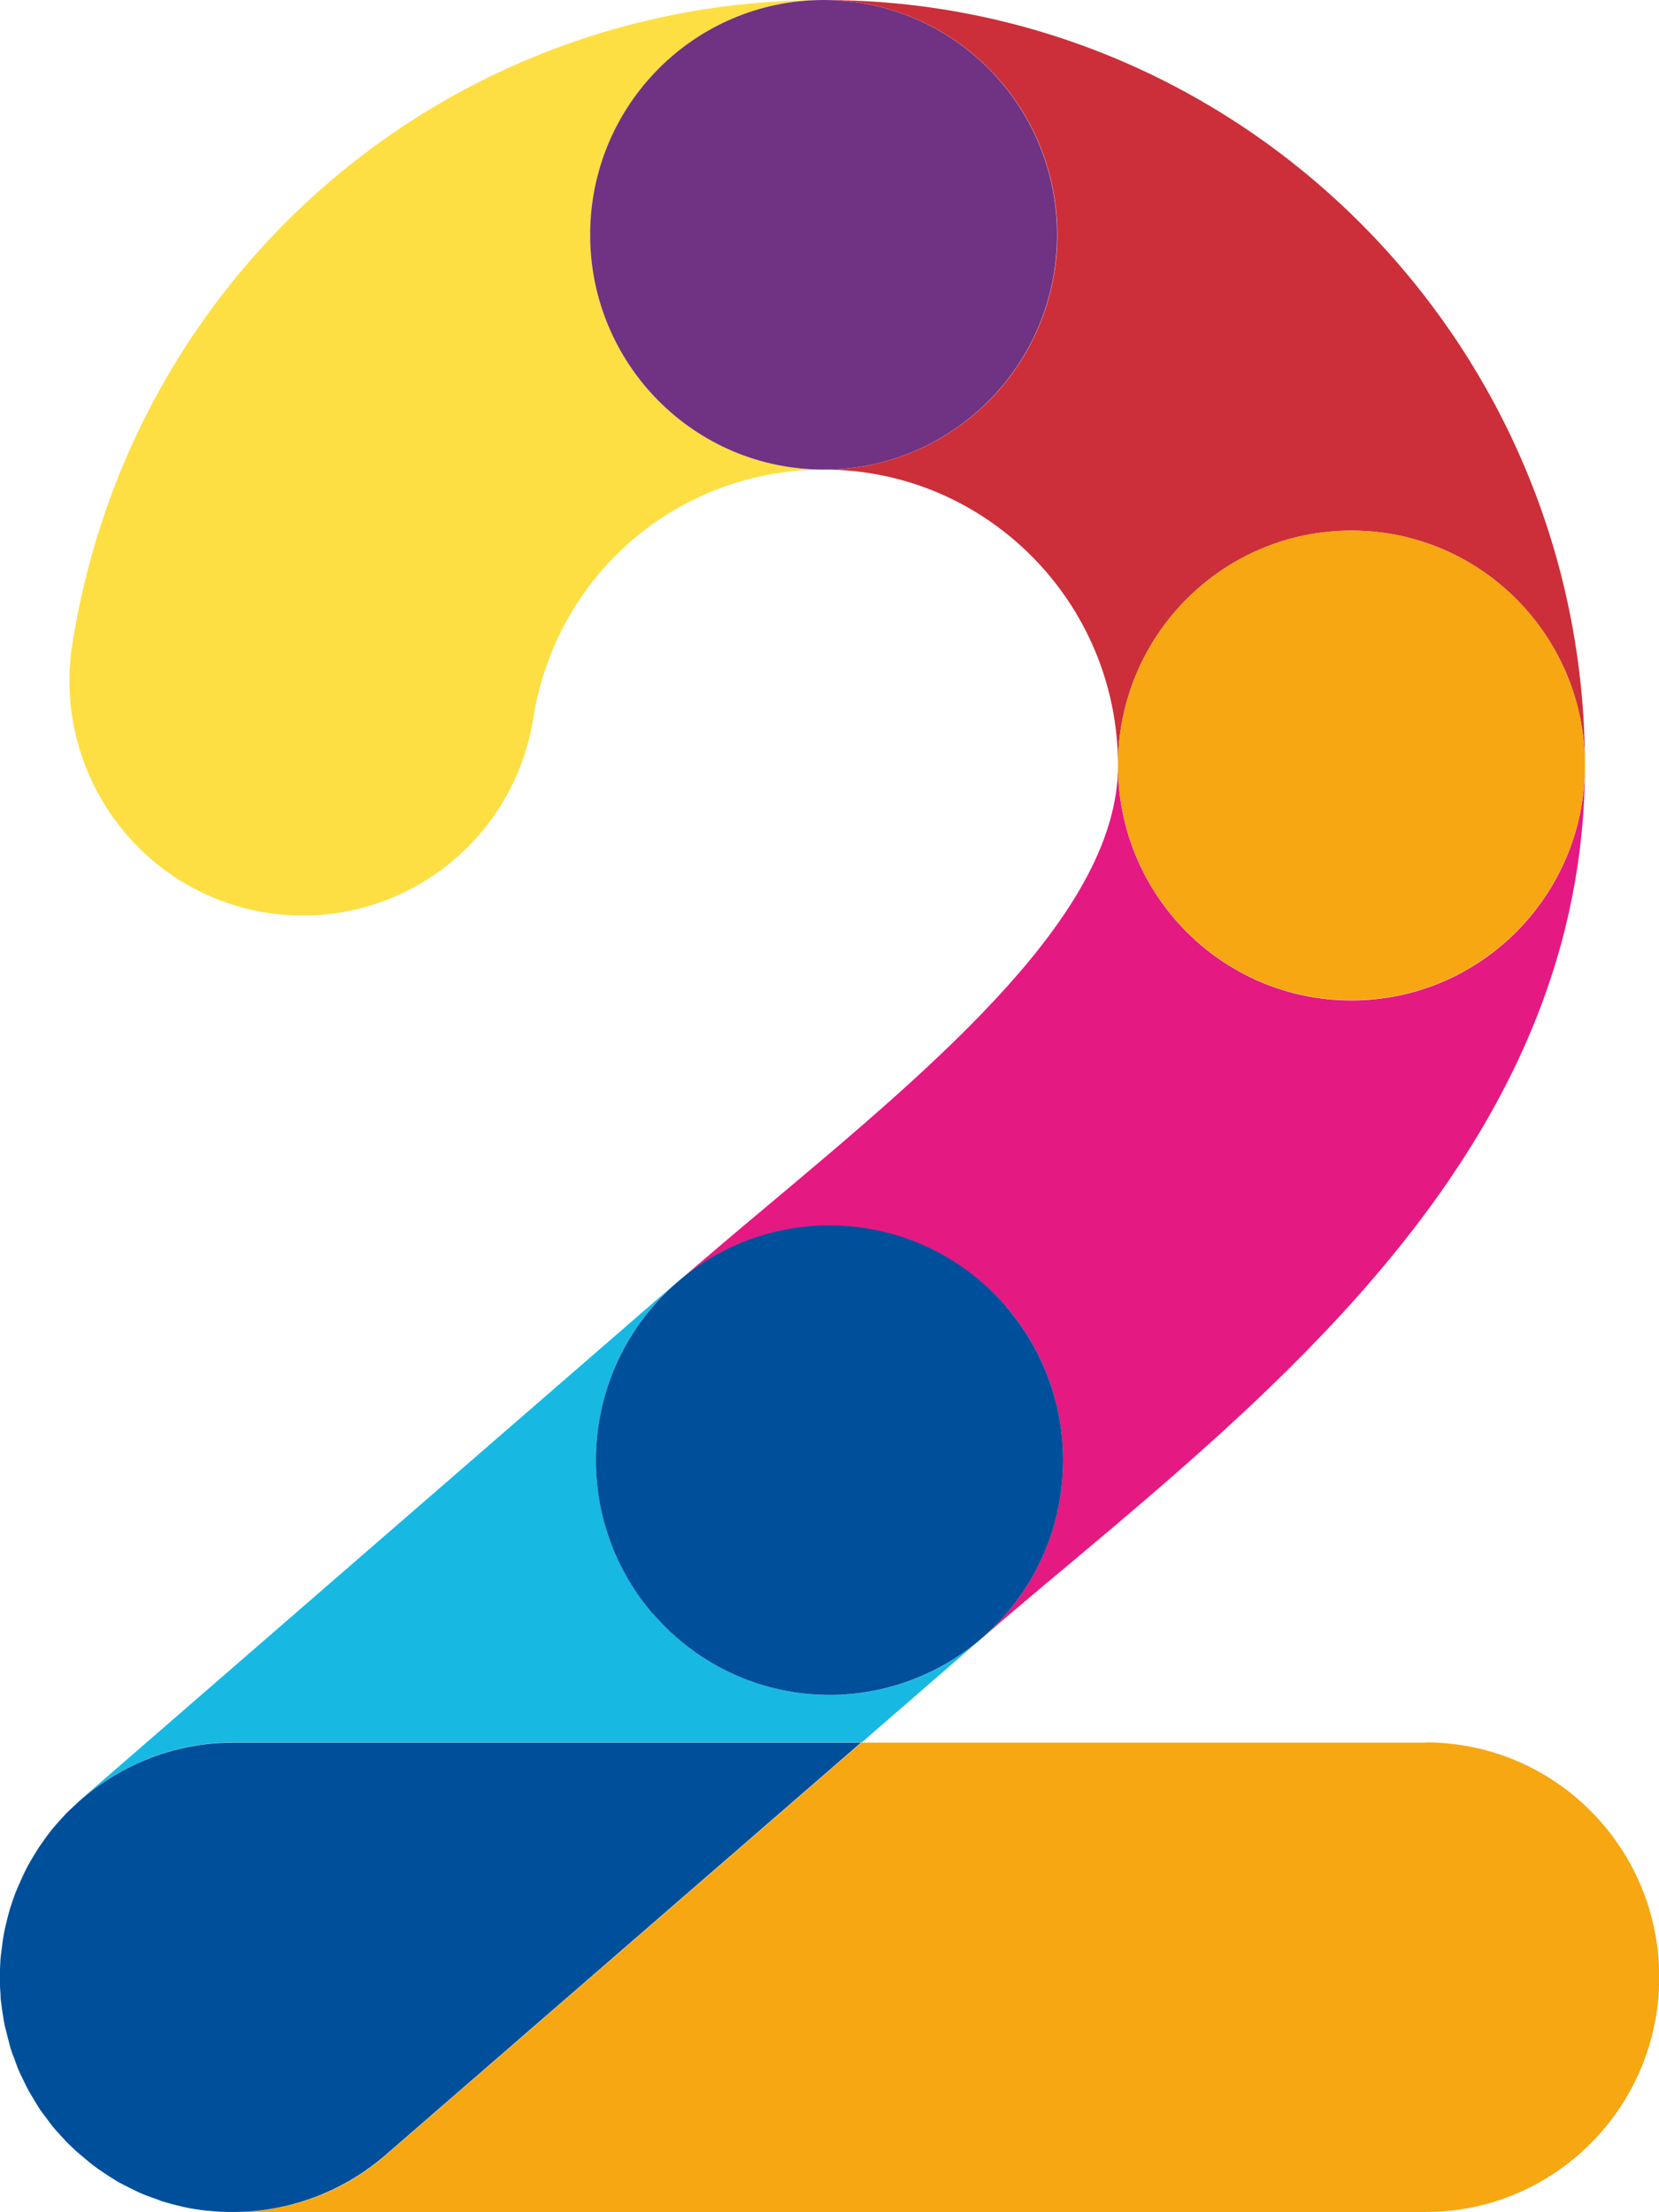
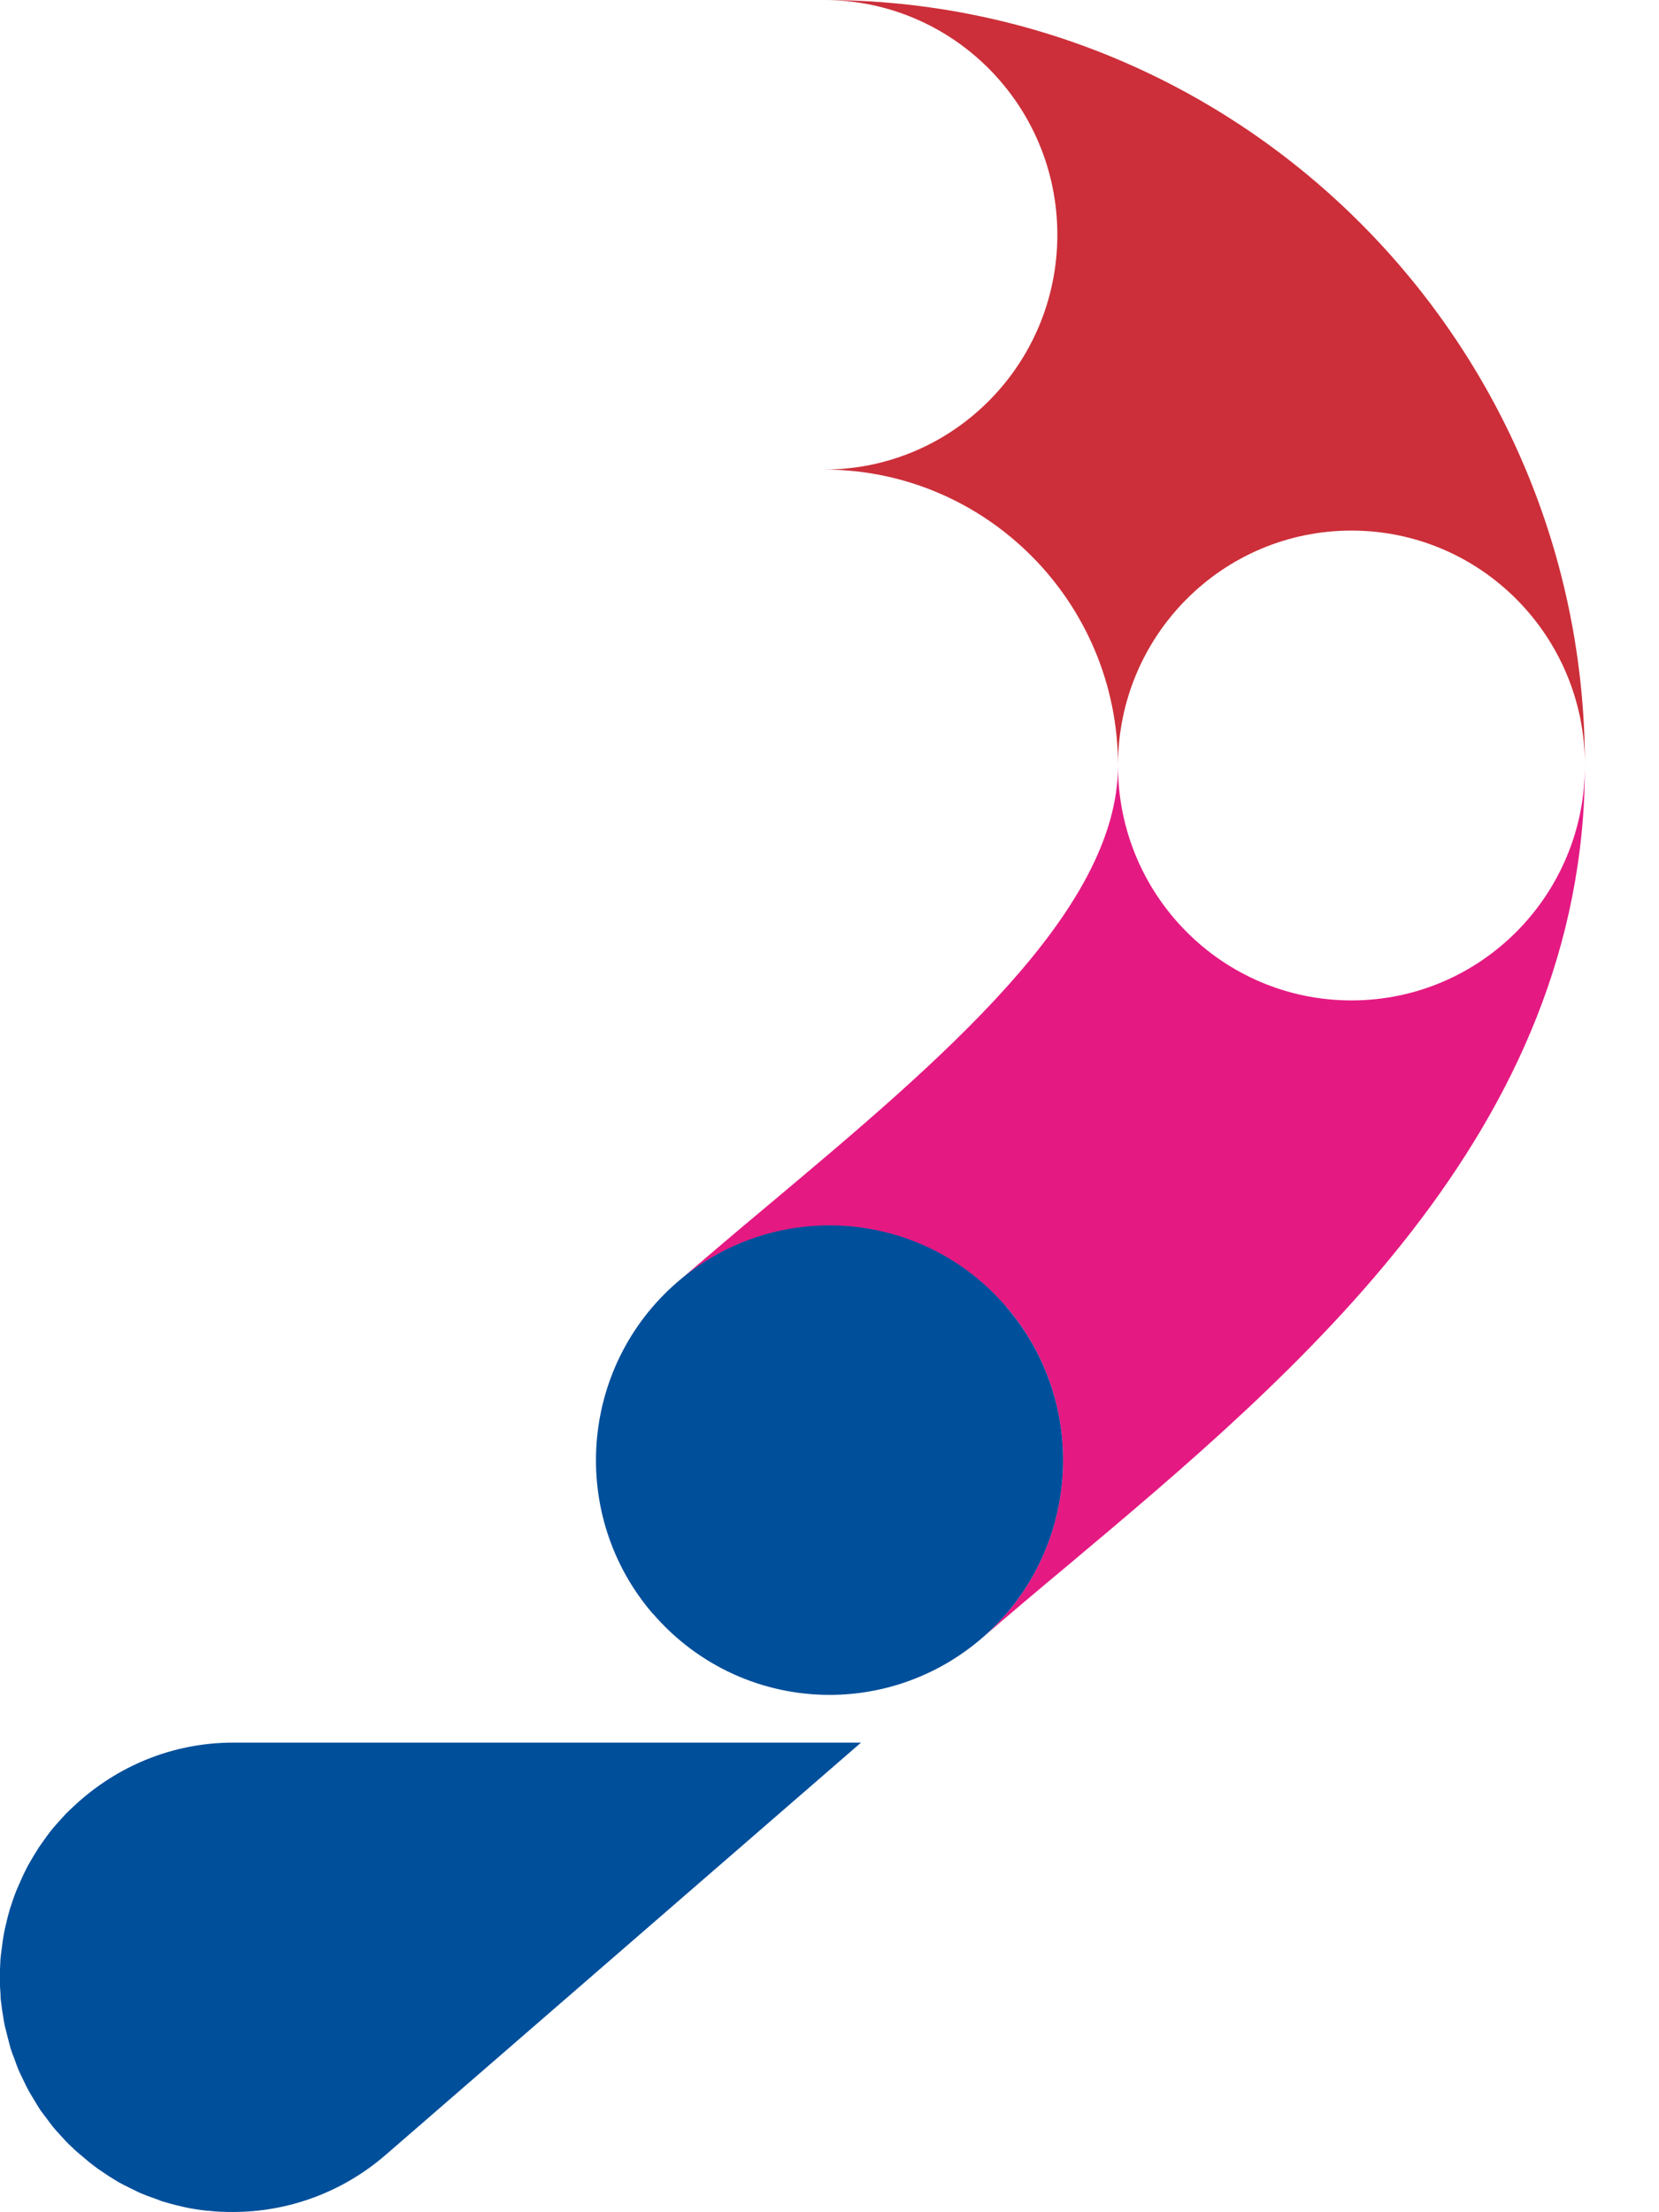
<svg xmlns="http://www.w3.org/2000/svg" width="90" height="120" viewBox="0 0 90 120" fill="none">
  <g clip-path="url(#clip0_6507_446)">
-     <path d="M77.347 94.528H46.736L20.936 116.901C18.544 118.98 15.605 119.987 12.666 119.987H77.347C84.344 119.987 90.013 114.286 90.013 107.251C90.013 100.216 84.344 94.515 77.347 94.515V94.528Z" fill="#F7A711" />
-     <path d="M46.736 94.527L53.277 88.852C50.884 90.931 47.945 91.938 45.006 91.938C41.456 91.938 37.919 90.434 35.409 87.518C30.845 82.196 31.43 74.155 36.723 69.552L4.382 97.613C4.278 97.705 4.174 97.809 4.083 97.901C6.346 95.809 9.35 94.514 12.666 94.514H46.736V94.527Z" fill="#17B9E3" />
    <path d="M46.736 94.527H12.653C9.337 94.527 6.333 95.822 4.07 97.914C3.901 98.071 3.732 98.228 3.576 98.385C3.433 98.542 3.29 98.699 3.147 98.856C3.017 98.999 2.887 99.156 2.757 99.313C2.614 99.496 2.484 99.679 2.354 99.862C2.249 100.019 2.132 100.163 2.041 100.32C1.924 100.503 1.807 100.699 1.69 100.895C1.599 101.065 1.495 101.222 1.417 101.392C1.313 101.588 1.235 101.772 1.144 101.968C1.066 102.151 0.975 102.347 0.897 102.53C0.819 102.713 0.754 102.909 0.689 103.092C0.624 103.301 0.546 103.498 0.494 103.707C0.442 103.89 0.39 104.086 0.351 104.269C0.299 104.478 0.247 104.688 0.208 104.91C0.169 105.119 0.143 105.315 0.117 105.524C0.091 105.721 0.065 105.93 0.039 106.126C0.013 106.361 0.013 106.597 -0 106.845C-0 107.028 -0.013 107.198 -0.013 107.381C-0.013 107.643 0.013 107.891 0.026 108.153C0.026 108.323 0.039 108.493 0.065 108.65C0.091 108.898 0.13 109.133 0.169 109.369C0.195 109.539 0.221 109.722 0.26 109.892C0.312 110.114 0.377 110.336 0.429 110.559C0.481 110.742 0.52 110.925 0.572 111.108C0.637 111.317 0.715 111.513 0.793 111.709C0.858 111.892 0.923 112.089 1.001 112.272C1.079 112.455 1.17 112.638 1.261 112.821C1.352 113.017 1.443 113.2 1.547 113.396C1.638 113.566 1.742 113.723 1.833 113.88C1.95 114.076 2.067 114.272 2.197 114.469C2.302 114.612 2.406 114.756 2.51 114.887C2.653 115.083 2.796 115.279 2.965 115.475C3.069 115.606 3.186 115.711 3.29 115.841C3.485 116.051 3.667 116.26 3.875 116.443C4.005 116.574 4.148 116.705 4.291 116.822C4.473 116.979 4.668 117.136 4.85 117.293C5.006 117.411 5.162 117.541 5.331 117.659C5.526 117.79 5.722 117.921 5.917 118.051C6.086 118.156 6.255 118.261 6.424 118.365C6.645 118.483 6.866 118.601 7.087 118.705C7.243 118.784 7.399 118.862 7.568 118.941C7.841 119.058 8.114 119.163 8.387 119.254C8.517 119.294 8.634 119.346 8.764 119.398C9.103 119.503 9.441 119.594 9.792 119.673C9.87 119.686 9.935 119.712 10.013 119.725C10.429 119.817 10.845 119.882 11.261 119.921C11.274 119.921 11.3 119.921 11.313 119.921C11.755 119.974 12.197 119.987 12.64 119.987C15.566 119.987 18.517 118.967 20.91 116.901L46.71 94.527H46.736Z" fill="#004F9B" />
    <path d="M54.59 70.886C59.155 76.208 58.57 84.25 53.277 88.853C54.773 87.558 56.32 86.251 57.907 84.93C70.416 74.43 85.982 61.354 85.982 41.53C85.982 48.565 80.312 54.267 73.316 54.267C66.32 54.267 60.65 48.565 60.65 41.53C60.65 49.441 51.001 57.549 41.665 65.381C39.974 66.793 38.323 68.193 36.723 69.579C42.016 64.989 50.013 65.577 54.59 70.899V70.886Z" fill="#E51982" />
    <path d="M35.41 87.519C37.919 90.435 41.444 91.938 45.007 91.938C47.932 91.938 50.884 90.918 53.277 88.852C58.57 84.263 59.168 76.221 54.59 70.886C50.026 65.564 42.029 64.962 36.723 69.565C31.431 74.155 30.832 82.197 35.41 87.532V87.519Z" fill="#004F9B" />
    <path d="M73.316 28.781C80.312 28.781 85.982 34.482 85.982 41.517C85.982 18.62 67.451 0 44.694 0C51.69 0 57.36 5.701 57.36 12.736C57.36 19.771 51.69 25.472 44.694 25.472C53.498 25.472 60.65 32.664 60.65 41.517C60.65 34.482 66.32 28.781 73.316 28.781Z" fill="#CC2F39" />
    <g style="mix-blend-mode:multiply">
-       <path d="M73.316 54.253C80.312 54.253 85.982 48.551 85.982 41.517C85.982 34.481 80.312 28.78 73.316 28.78C66.32 28.78 60.65 34.481 60.65 41.517C60.65 48.551 66.32 54.253 73.316 54.253Z" fill="#F7A711" />
-     </g>
-     <path d="M32.028 12.736C32.028 5.701 37.698 0 44.694 0C24.291 0 7.139 14.684 3.927 34.913C2.822 41.857 7.529 48.395 14.434 49.506C15.11 49.611 15.787 49.663 16.45 49.663C22.562 49.663 27.945 45.204 28.933 38.941C30.182 31.134 36.801 25.472 44.694 25.472C37.698 25.472 32.028 19.771 32.028 12.736Z" fill="#FDDF44" />
-     <path d="M57.347 12.736C57.347 5.701 51.678 0 44.681 0C37.685 0 32.016 5.701 32.016 12.736C32.016 19.771 37.685 25.472 44.681 25.472C51.678 25.472 57.347 19.771 57.347 12.736Z" fill="#703283" />
+       </g>
  </g>
  <defs>
    <clipPath id="clip0_6507_446">
      <rect width="90" height="120" fill="white" />
    </clipPath>
  </defs>
</svg>